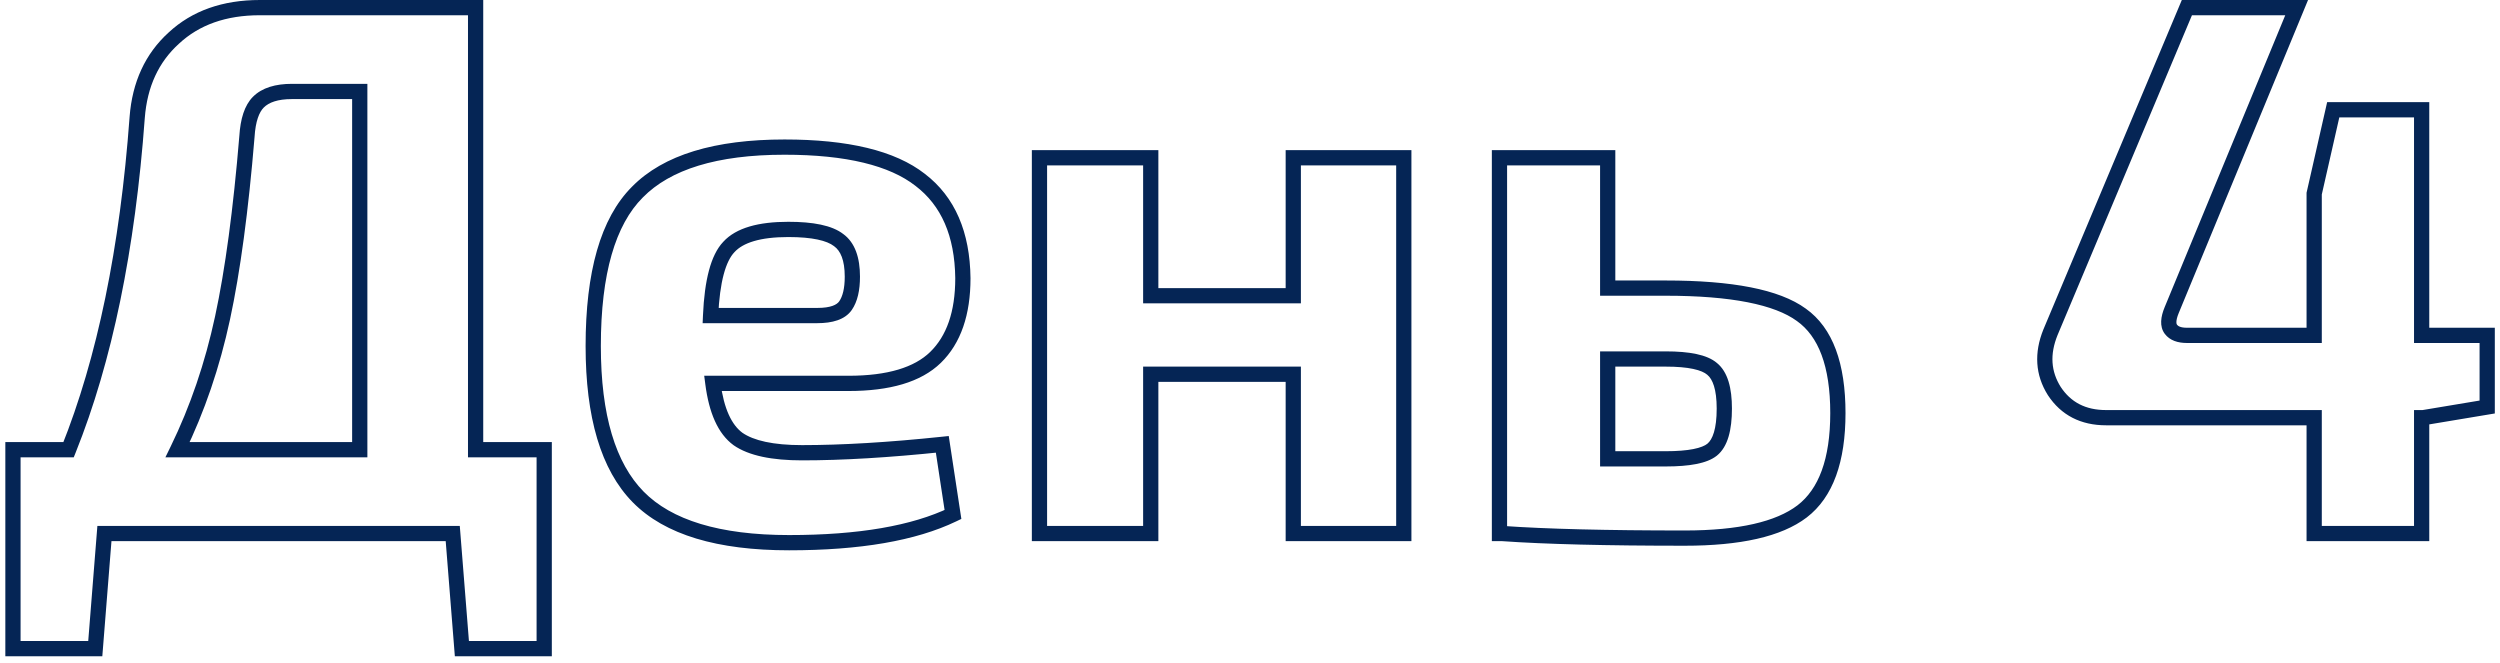
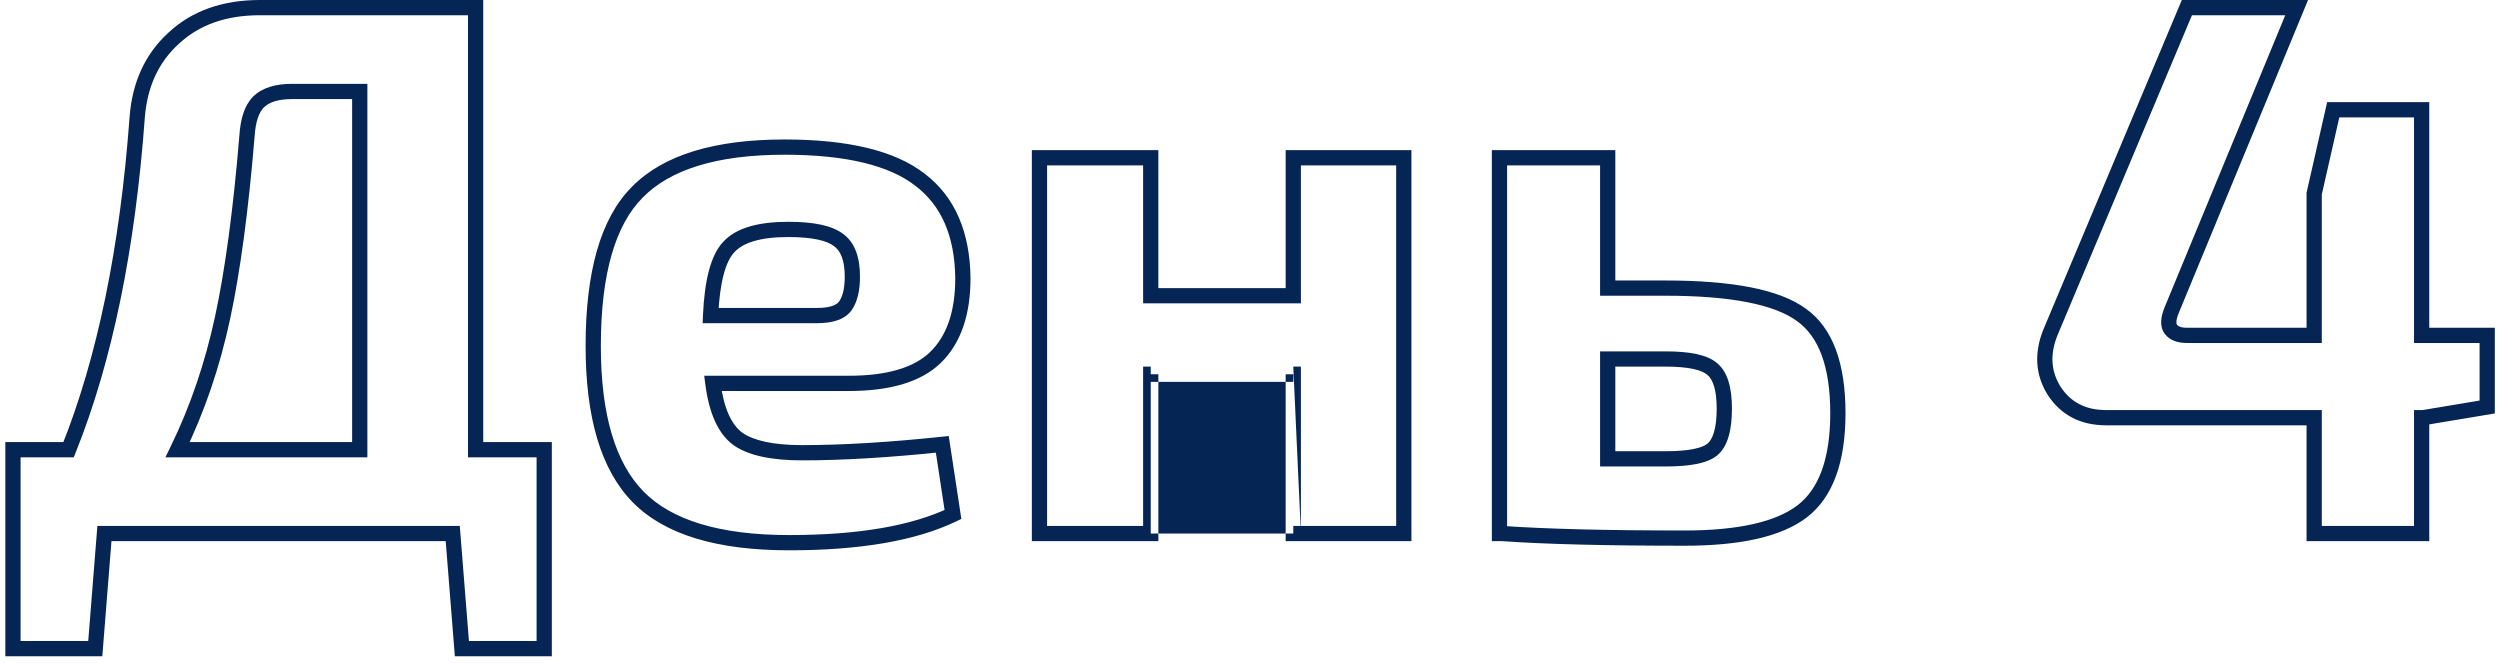
<svg xmlns="http://www.w3.org/2000/svg" width="328" height="87" viewBox="0 0 328 87" fill="none">
-   <path d="M60.6 85.1L59.603 85.179L59.676 86.1H60.6V85.1ZM59.4 70L60.397 69.921L60.324 69H59.4V70ZM13.7 70V69H12.776L12.703 69.921L13.7 70ZM12.5 85.1V86.1H13.424L13.497 85.179L12.5 85.1ZM1.7 85.1H0.7V86.1H1.7V85.1ZM1.7 59V58H0.7V59H1.7ZM9 59V60H9.676L9.928 59.372L9 59ZM18 15.4L17.003 15.323L17.003 15.327L18 15.4ZM22.8 5L23.472 5.741L23.481 5.732L22.8 5ZM62.4 1H63.4V-5.72205e-06H62.4V1ZM62.4 59H61.4V60H62.4V59ZM71.4 59H72.4V58H71.4V59ZM71.4 85.1V86.1H72.4V85.1H71.4ZM47.2 59V60H48.2V59H47.2ZM47.2 12H48.2V11H47.2V12ZM33.9 13.4L34.607 14.107L33.9 13.4ZM32.4 17.9L33.397 17.983L33.397 17.972L33.398 17.962L32.4 17.9ZM29.2 41.7L30.178 41.91L30.178 41.91L29.2 41.7ZM23.3 59L22.401 58.562L21.7 60H23.3V59ZM61.597 85.021L60.397 69.921L58.403 70.079L59.603 85.179L61.597 85.021ZM59.4 69H13.7V71H59.4V69ZM12.703 69.921L11.503 85.021L13.497 85.179L14.697 70.079L12.703 69.921ZM12.5 84.1H1.7V86.1H12.5V84.1ZM2.7 85.1V59H0.7V85.1H2.7ZM1.7 60H9V58H1.7V60ZM9.928 59.372C14.711 47.449 17.726 32.808 18.997 15.473L17.003 15.327C15.741 32.525 12.756 46.951 8.072 58.628L9.928 59.372ZM18.997 15.477C19.313 11.364 20.818 8.147 23.472 5.741L22.128 4.259C19.049 7.053 17.353 10.769 17.003 15.323L18.997 15.477ZM23.481 5.732C26.128 3.27 29.635 2 34.1 2V-5.72205e-06C29.232 -5.72205e-06 25.205 1.397 22.119 4.268L23.481 5.732ZM34.1 2H62.4V-5.72205e-06H34.1V2ZM61.4 1V59H63.4V1H61.4ZM62.4 60H71.4V58H62.4V60ZM70.4 59V85.1H72.4V59H70.4ZM71.4 84.1H60.6V86.1H71.4V84.1ZM48.2 59V12H46.2V59H48.2ZM47.2 11H38.3V13H47.2V11ZM38.3 11C36.169 11 34.391 11.495 33.193 12.693L34.607 14.107C35.275 13.439 36.431 13 38.3 13V11ZM33.193 12.693C32.065 13.821 31.54 15.626 31.402 17.838L33.398 17.962C33.526 15.908 34.002 14.713 34.607 14.107L33.193 12.693ZM31.403 17.817C30.605 27.461 29.543 35.348 28.222 41.49L30.178 41.91C31.523 35.652 32.595 27.672 33.397 17.983L31.403 17.817ZM28.222 41.49C26.905 47.616 24.963 53.306 22.401 58.562L24.199 59.438C26.837 54.028 28.828 48.184 30.178 41.91L28.222 41.49ZM23.3 60H47.2V58H23.3V60ZM93.531 50.3V49.3H92.392L92.539 50.429L93.531 50.3ZM96.831 57.6L96.24 58.407L96.251 58.415L96.261 58.422L96.831 57.6ZM123.63 58.3L124.619 58.15L124.476 57.206L123.526 57.305L123.63 58.3ZM125.03 67.5L125.464 68.401L126.13 68.081L126.019 67.35L125.03 67.5ZM83.731 65.2L83.017 65.901L83.017 65.901L83.731 65.2ZM83.63 25.2L84.338 25.907L84.344 25.901L83.63 25.2ZM120.73 23.6L120.115 24.388L120.124 24.395L120.73 23.6ZM126.33 36.5L127.331 36.5L127.33 36.489L126.33 36.5ZM122.73 46.9L123.427 47.617L123.428 47.617L122.73 46.9ZM93.231 41.4L92.231 41.356L92.185 42.4H93.231V41.4ZM110.93 40.1L110.108 39.531L110.108 39.531L110.93 40.1ZM110.03 31.5L109.417 32.289L109.431 32.3L109.445 32.311L110.03 31.5ZM95.63 32.4L96.354 33.09L96.362 33.083L96.369 33.074L95.63 32.4ZM111.33 49.3H93.531V51.3H111.33V49.3ZM92.539 50.429C93.018 54.123 94.174 56.897 96.24 58.407L97.421 56.793C96.02 55.769 94.977 53.678 94.522 50.171L92.539 50.429ZM96.261 58.422C98.251 59.8 101.307 60.4 105.23 60.4V58.4C101.421 58.4 98.876 57.8 97.4 56.778L96.261 58.422ZM105.23 60.4C110.541 60.4 116.711 60.03 123.735 59.295L123.526 57.305C116.55 58.036 110.453 58.4 105.23 58.4V60.4ZM122.642 58.45L124.042 67.65L126.019 67.35L124.619 58.15L122.642 58.45ZM124.597 66.599C119.657 68.972 112.662 70.2 103.53 70.2V72.2C112.799 72.2 120.137 70.961 125.464 68.401L124.597 66.599ZM103.53 70.2C94.366 70.2 88.098 68.215 84.444 64.499L83.017 65.901C87.23 70.185 94.162 72.2 103.53 72.2V70.2ZM84.444 64.499C80.782 60.775 78.831 54.497 78.831 45.4H76.831C76.831 54.703 78.812 61.625 83.017 65.901L84.444 64.499ZM78.831 45.4C78.831 35.88 80.758 29.487 84.338 25.907L82.923 24.493C78.77 28.646 76.831 35.72 76.831 45.4H78.831ZM84.344 25.901C87.933 22.25 94.037 20.3 102.93 20.3V18.3C93.824 18.3 87.061 20.284 82.917 24.499L84.344 25.901ZM102.93 20.3C111.059 20.3 116.714 21.73 120.115 24.388L121.346 22.812C117.413 19.737 111.202 18.3 102.93 18.3V20.3ZM120.124 24.395C123.484 26.961 125.266 30.932 125.331 36.511L127.33 36.489C127.261 30.468 125.31 25.839 121.337 22.805L120.124 24.395ZM125.33 36.5C125.33 40.934 124.176 44.1 122.033 46.183L123.428 47.617C126.085 45.034 127.33 41.266 127.33 36.5H125.33ZM122.034 46.183C119.974 48.184 116.49 49.3 111.33 49.3V51.3C116.704 51.3 120.82 50.15 123.427 47.617L122.034 46.183ZM93.231 42.4H107.23V40.4H93.231V42.4ZM107.23 42.4C109.178 42.4 110.859 41.959 111.753 40.669L110.108 39.531C109.802 39.974 109.016 40.4 107.23 40.4V42.4ZM111.753 40.669C112.518 39.564 112.83 38.061 112.83 36.3H110.83C110.83 37.872 110.543 38.903 110.108 39.531L111.753 40.669ZM112.83 36.3C112.83 33.835 112.199 31.832 110.616 30.689L109.445 32.311C110.262 32.901 110.83 34.099 110.83 36.3H112.83ZM110.644 30.711C109.158 29.555 106.652 29.1 103.43 29.1V31.1C106.609 31.1 108.503 31.579 109.417 32.289L110.644 30.711ZM103.43 29.1C99.564 29.1 96.589 29.867 94.892 31.726L96.369 33.074C97.472 31.866 99.697 31.1 103.43 31.1V29.1ZM94.907 31.709C94.045 32.612 93.436 33.909 93.014 35.492C92.589 37.086 92.333 39.047 92.231 41.356L94.23 41.444C94.328 39.22 94.572 37.414 94.947 36.008C95.324 34.591 95.816 33.654 96.354 33.09L94.907 31.709ZM184.178 20.7H185.178V19.7H184.178V20.7ZM184.178 70V71H185.178V70H184.178ZM169.678 70H168.678V71H169.678V70ZM169.678 49.1H170.678V48.1H169.678V49.1ZM150.978 49.1V48.1H149.978V49.1H150.978ZM150.978 70V71H151.978V70H150.978ZM136.378 70H135.378V71H136.378V70ZM136.378 20.7V19.7H135.378V20.7H136.378ZM150.978 20.7H151.978V19.7H150.978V20.7ZM150.978 38.8H149.978V39.8H150.978V38.8ZM169.678 38.8V39.8H170.678V38.8H169.678ZM169.678 20.7V19.7H168.678V20.7H169.678ZM183.178 20.7V70H185.178V20.7H183.178ZM184.178 69H169.678V71H184.178V69ZM170.678 70V49.1H168.678V70H170.678ZM169.678 48.1H150.978V50.1H169.678V48.1ZM149.978 49.1V70H151.978V49.1H149.978ZM150.978 69H136.378V71H150.978V69ZM137.378 70V20.7H135.378V70H137.378ZM136.378 21.7H150.978V19.7H136.378V21.7ZM149.978 20.7V38.8H151.978V20.7H149.978ZM150.978 39.8H169.678V37.8H150.978V39.8ZM170.678 38.8V20.7H168.678V38.8H170.678ZM169.678 21.7H184.178V19.7H169.678V21.7ZM210.93 37.8H209.93V38.8H210.93V37.8ZM236.33 41.3L235.74 42.108L235.752 42.116L236.33 41.3ZM236.43 67.1L237.035 67.896L237.038 67.894L236.43 67.1ZM197.13 70L197.2 69.002L197.165 69H197.13V70ZM196.73 70H195.73V71H196.73V70ZM196.73 20.7V19.7H195.73V20.7H196.73ZM210.93 20.7H211.93V19.7H210.93V20.7ZM210.93 60.2H209.93V61.2H210.93V60.2ZM224.63 59L225.254 59.781L225.26 59.776L224.63 59ZM224.63 48.4L223.975 49.156L223.987 49.166L223.999 49.176L224.63 48.4ZM210.93 47.1V46.1H209.93V47.1H210.93ZM210.93 38.8H218.53V36.8H210.93V38.8ZM218.53 38.8C222.824 38.8 226.404 39.09 229.287 39.656C232.179 40.225 234.304 41.06 235.741 42.108L236.919 40.492C235.155 39.206 232.714 38.292 229.673 37.694C226.622 37.094 222.902 36.8 218.53 36.8V38.8ZM235.752 42.116C238.556 44.103 240.13 47.989 240.13 54.2H242.13C242.13 47.745 240.503 43.031 236.908 40.484L235.752 42.116ZM240.13 54.2C240.13 60.269 238.594 64.183 235.822 66.306L237.038 67.894C240.533 65.217 242.13 60.531 242.13 54.2H240.13ZM235.824 66.304C233.028 68.432 228.175 69.6 221.03 69.6V71.6C228.284 71.6 233.698 70.435 237.035 67.896L235.824 66.304ZM221.03 69.6C210.771 69.6 202.832 69.4 197.2 69.002L197.059 70.998C202.761 71.4 210.755 71.6 221.03 71.6V69.6ZM197.13 69H196.73V71H197.13V69ZM197.73 70V20.7H195.73V70H197.73ZM196.73 21.7H210.93V19.7H196.73V21.7ZM209.93 20.7V37.8H211.93V20.7H209.93ZM210.93 61.2H218.53V59.2H210.93V61.2ZM218.53 61.2C220.1 61.2 221.445 61.098 222.548 60.881C223.635 60.667 224.574 60.325 225.254 59.781L224.005 58.219C223.685 58.475 223.107 58.733 222.162 58.919C221.231 59.102 220.026 59.2 218.53 59.2V61.2ZM225.26 59.776C226.71 58.599 227.23 56.367 227.23 53.6H225.23C225.23 56.3 224.683 57.668 223.999 58.224L225.26 59.776ZM227.23 53.6C227.23 50.946 226.702 48.795 225.26 47.624L223.999 49.176C224.691 49.738 225.23 51.054 225.23 53.6H227.23ZM225.285 47.644C224.604 47.055 223.66 46.681 222.563 46.447C221.454 46.211 220.103 46.1 218.53 46.1V48.1C220.023 48.1 221.222 48.206 222.146 48.403C223.083 48.603 223.655 48.879 223.975 49.156L225.285 47.644ZM218.53 46.1H210.93V48.1H218.53V46.1ZM209.93 47.1V60.2H211.93V47.1H209.93ZM326.32 44H327.32V43H326.32V44ZM326.32 53.4L326.485 54.386L327.32 54.247V53.4H326.32ZM317.92 54.8V55.8H318.003L318.085 55.786L317.92 54.8ZM317.72 54.8V53.8H316.72V54.8H317.72ZM317.72 70V71H318.72V70H317.72ZM303.62 70H302.62V71H303.62V70ZM303.62 54.8H304.62V53.8H303.62V54.8ZM269.52 51.3L268.674 51.832L268.679 51.841L268.685 51.849L269.52 51.3ZM269.02 43.6L268.098 43.213L268.093 43.225L269.02 43.6ZM286.92 1V-5.72205e-06H286.256L285.998 0.613L286.92 1ZM301.32 1L302.245 1.382L302.815 -5.72205e-06H301.32V1ZM284.92 40.7L283.996 40.318L283.996 40.319L284.92 40.7ZM284.82 43.2L284.02 43.8L284.02 43.8L284.82 43.2ZM303.62 44V45H304.62V44H303.62ZM303.62 25.4L302.645 25.178L302.62 25.288V25.4H303.62ZM306.12 14.4V13.4H305.322L305.145 14.178L306.12 14.4ZM317.72 14.4H318.72V13.4H317.72V14.4ZM317.72 44H316.72V45H317.72V44ZM325.32 44V53.4H327.32V44H325.32ZM326.156 52.414L317.756 53.814L318.085 55.786L326.485 54.386L326.156 52.414ZM317.92 53.8H317.72V55.8H317.92V53.8ZM316.72 54.8V70H318.72V54.8H316.72ZM317.72 69H303.62V71H317.72V69ZM304.62 70V54.8H302.62V70H304.62ZM303.62 53.8H276.32V55.8H303.62V53.8ZM276.32 53.8C273.627 53.8 271.689 52.779 270.356 50.751L268.685 51.849C270.419 54.488 273.013 55.8 276.32 55.8V53.8ZM270.367 50.768C269.089 48.736 268.921 46.511 269.947 43.975L268.093 43.225C266.853 46.289 267.018 49.198 268.674 51.832L270.367 50.768ZM269.942 43.987L287.842 1.387L285.998 0.613L268.098 43.213L269.942 43.987ZM286.92 2H301.32V-5.72205e-06H286.92V2ZM300.396 0.618L283.996 40.318L285.845 41.082L302.245 1.382L300.396 0.618ZM283.996 40.319C283.506 41.509 283.279 42.811 284.02 43.8L285.62 42.6C285.562 42.522 285.402 42.157 285.845 41.081L283.996 40.319ZM284.02 43.8C284.689 44.692 285.769 45 286.92 45V43C286.072 43 285.751 42.775 285.62 42.6L284.02 43.8ZM286.92 45H303.62V43H286.92V45ZM304.62 44V25.4H302.62V44H304.62ZM304.595 25.622L307.095 14.622L305.145 14.178L302.645 25.178L304.595 25.622ZM306.12 15.4H317.72V13.4H306.12V15.4ZM316.72 14.4V44H318.72V14.4H316.72ZM317.72 45H326.32V43H317.72V45Z" fill="#052555" />
+   <path d="M60.6 85.1L59.603 85.179L59.676 86.1H60.6V85.1ZM59.4 70L60.397 69.921L60.324 69H59.4V70ZM13.7 70V69H12.776L12.703 69.921L13.7 70ZM12.5 85.1V86.1H13.424L13.497 85.179L12.5 85.1ZM1.7 85.1H0.7V86.1H1.7V85.1ZM1.7 59V58H0.7V59H1.7ZM9 59V60H9.676L9.928 59.372L9 59ZM18 15.4L17.003 15.323L17.003 15.327L18 15.4ZM22.8 5L23.472 5.741L23.481 5.732L22.8 5ZM62.4 1H63.4V-5.72205e-06H62.4V1ZM62.4 59H61.4V60H62.4V59ZM71.4 59H72.4V58H71.4V59ZM71.4 85.1V86.1H72.4V85.1H71.4ZM47.2 59V60H48.2V59H47.2ZM47.2 12H48.2V11H47.2V12ZM33.9 13.4L34.607 14.107L33.9 13.4ZM32.4 17.9L33.397 17.983L33.397 17.972L33.398 17.962L32.4 17.9ZM29.2 41.7L30.178 41.91L30.178 41.91L29.2 41.7ZM23.3 59L22.401 58.562L21.7 60H23.3V59ZM61.597 85.021L60.397 69.921L58.403 70.079L59.603 85.179L61.597 85.021ZM59.4 69H13.7V71H59.4V69ZM12.703 69.921L11.503 85.021L13.497 85.179L14.697 70.079L12.703 69.921ZM12.5 84.1H1.7V86.1H12.5V84.1ZM2.7 85.1V59H0.7V85.1H2.7ZM1.7 60H9V58H1.7V60ZM9.928 59.372C14.711 47.449 17.726 32.808 18.997 15.473L17.003 15.327C15.741 32.525 12.756 46.951 8.072 58.628L9.928 59.372ZM18.997 15.477C19.313 11.364 20.818 8.147 23.472 5.741L22.128 4.259C19.049 7.053 17.353 10.769 17.003 15.323L18.997 15.477ZM23.481 5.732C26.128 3.27 29.635 2 34.1 2V-5.72205e-06C29.232 -5.72205e-06 25.205 1.397 22.119 4.268L23.481 5.732ZM34.1 2H62.4V-5.72205e-06H34.1V2ZM61.4 1V59H63.4V1H61.4ZM62.4 60H71.4V58H62.4V60ZM70.4 59V85.1H72.4V59H70.4ZM71.4 84.1H60.6V86.1H71.4V84.1ZM48.2 59V12H46.2V59H48.2ZM47.2 11H38.3V13H47.2V11ZM38.3 11C36.169 11 34.391 11.495 33.193 12.693L34.607 14.107C35.275 13.439 36.431 13 38.3 13V11ZM33.193 12.693C32.065 13.821 31.54 15.626 31.402 17.838L33.398 17.962C33.526 15.908 34.002 14.713 34.607 14.107L33.193 12.693ZM31.403 17.817C30.605 27.461 29.543 35.348 28.222 41.49L30.178 41.91C31.523 35.652 32.595 27.672 33.397 17.983L31.403 17.817ZM28.222 41.49C26.905 47.616 24.963 53.306 22.401 58.562L24.199 59.438C26.837 54.028 28.828 48.184 30.178 41.91L28.222 41.49ZM23.3 60H47.2V58H23.3V60ZM93.531 50.3V49.3H92.392L92.539 50.429L93.531 50.3ZM96.831 57.6L96.24 58.407L96.251 58.415L96.261 58.422L96.831 57.6ZM123.63 58.3L124.619 58.15L124.476 57.206L123.526 57.305L123.63 58.3ZM125.03 67.5L125.464 68.401L126.13 68.081L126.019 67.35L125.03 67.5ZM83.731 65.2L83.017 65.901L83.017 65.901L83.731 65.2ZM83.63 25.2L84.338 25.907L84.344 25.901L83.63 25.2ZM120.73 23.6L120.115 24.388L120.124 24.395L120.73 23.6ZM126.33 36.5L127.331 36.5L127.33 36.489L126.33 36.5ZM122.73 46.9L123.427 47.617L123.428 47.617L122.73 46.9ZM93.231 41.4L92.231 41.356L92.185 42.4H93.231V41.4ZM110.93 40.1L110.108 39.531L110.108 39.531L110.93 40.1ZM110.03 31.5L109.417 32.289L109.431 32.3L109.445 32.311L110.03 31.5ZM95.63 32.4L96.354 33.09L96.362 33.083L96.369 33.074L95.63 32.4ZM111.33 49.3H93.531V51.3H111.33V49.3ZM92.539 50.429C93.018 54.123 94.174 56.897 96.24 58.407L97.421 56.793C96.02 55.769 94.977 53.678 94.522 50.171L92.539 50.429ZM96.261 58.422C98.251 59.8 101.307 60.4 105.23 60.4V58.4C101.421 58.4 98.876 57.8 97.4 56.778L96.261 58.422ZM105.23 60.4C110.541 60.4 116.711 60.03 123.735 59.295L123.526 57.305C116.55 58.036 110.453 58.4 105.23 58.4V60.4ZM122.642 58.45L124.042 67.65L126.019 67.35L124.619 58.15L122.642 58.45ZM124.597 66.599C119.657 68.972 112.662 70.2 103.53 70.2V72.2C112.799 72.2 120.137 70.961 125.464 68.401L124.597 66.599ZM103.53 70.2C94.366 70.2 88.098 68.215 84.444 64.499L83.017 65.901C87.23 70.185 94.162 72.2 103.53 72.2V70.2ZM84.444 64.499C80.782 60.775 78.831 54.497 78.831 45.4H76.831C76.831 54.703 78.812 61.625 83.017 65.901L84.444 64.499ZM78.831 45.4C78.831 35.88 80.758 29.487 84.338 25.907L82.923 24.493C78.77 28.646 76.831 35.72 76.831 45.4H78.831ZM84.344 25.901C87.933 22.25 94.037 20.3 102.93 20.3V18.3C93.824 18.3 87.061 20.284 82.917 24.499L84.344 25.901ZM102.93 20.3C111.059 20.3 116.714 21.73 120.115 24.388L121.346 22.812C117.413 19.737 111.202 18.3 102.93 18.3V20.3ZM120.124 24.395C123.484 26.961 125.266 30.932 125.331 36.511L127.33 36.489C127.261 30.468 125.31 25.839 121.337 22.805L120.124 24.395ZM125.33 36.5C125.33 40.934 124.176 44.1 122.033 46.183L123.428 47.617C126.085 45.034 127.33 41.266 127.33 36.5H125.33ZM122.034 46.183C119.974 48.184 116.49 49.3 111.33 49.3V51.3C116.704 51.3 120.82 50.15 123.427 47.617L122.034 46.183ZM93.231 42.4H107.23V40.4H93.231V42.4ZM107.23 42.4C109.178 42.4 110.859 41.959 111.753 40.669L110.108 39.531C109.802 39.974 109.016 40.4 107.23 40.4V42.4ZM111.753 40.669C112.518 39.564 112.83 38.061 112.83 36.3H110.83C110.83 37.872 110.543 38.903 110.108 39.531L111.753 40.669ZM112.83 36.3C112.83 33.835 112.199 31.832 110.616 30.689L109.445 32.311C110.262 32.901 110.83 34.099 110.83 36.3H112.83ZM110.644 30.711C109.158 29.555 106.652 29.1 103.43 29.1V31.1C106.609 31.1 108.503 31.579 109.417 32.289L110.644 30.711ZM103.43 29.1C99.564 29.1 96.589 29.867 94.892 31.726L96.369 33.074C97.472 31.866 99.697 31.1 103.43 31.1V29.1ZM94.907 31.709C94.045 32.612 93.436 33.909 93.014 35.492C92.589 37.086 92.333 39.047 92.231 41.356L94.23 41.444C94.328 39.22 94.572 37.414 94.947 36.008C95.324 34.591 95.816 33.654 96.354 33.09L94.907 31.709ZM184.178 20.7H185.178V19.7H184.178V20.7ZM184.178 70V71H185.178V70H184.178ZM169.678 70H168.678V71H169.678V70ZM169.678 49.1H170.678V48.1H169.678V49.1ZM150.978 49.1V48.1H149.978V49.1H150.978ZM150.978 70V71H151.978V70H150.978ZM136.378 70H135.378V71H136.378V70ZM136.378 20.7V19.7H135.378V20.7H136.378ZM150.978 20.7H151.978V19.7H150.978V20.7ZM150.978 38.8H149.978V39.8H150.978V38.8ZM169.678 38.8V39.8H170.678V38.8H169.678ZM169.678 20.7V19.7H168.678V20.7H169.678ZM183.178 20.7V70H185.178V20.7H183.178ZM184.178 69H169.678V71H184.178V69ZM170.678 70V49.1H168.678V70H170.678ZH150.978V50.1H169.678V48.1ZM149.978 49.1V70H151.978V49.1H149.978ZM150.978 69H136.378V71H150.978V69ZM137.378 70V20.7H135.378V70H137.378ZM136.378 21.7H150.978V19.7H136.378V21.7ZM149.978 20.7V38.8H151.978V20.7H149.978ZM150.978 39.8H169.678V37.8H150.978V39.8ZM170.678 38.8V20.7H168.678V38.8H170.678ZM169.678 21.7H184.178V19.7H169.678V21.7ZM210.93 37.8H209.93V38.8H210.93V37.8ZM236.33 41.3L235.74 42.108L235.752 42.116L236.33 41.3ZM236.43 67.1L237.035 67.896L237.038 67.894L236.43 67.1ZM197.13 70L197.2 69.002L197.165 69H197.13V70ZM196.73 70H195.73V71H196.73V70ZM196.73 20.7V19.7H195.73V20.7H196.73ZM210.93 20.7H211.93V19.7H210.93V20.7ZM210.93 60.2H209.93V61.2H210.93V60.2ZM224.63 59L225.254 59.781L225.26 59.776L224.63 59ZM224.63 48.4L223.975 49.156L223.987 49.166L223.999 49.176L224.63 48.4ZM210.93 47.1V46.1H209.93V47.1H210.93ZM210.93 38.8H218.53V36.8H210.93V38.8ZM218.53 38.8C222.824 38.8 226.404 39.09 229.287 39.656C232.179 40.225 234.304 41.06 235.741 42.108L236.919 40.492C235.155 39.206 232.714 38.292 229.673 37.694C226.622 37.094 222.902 36.8 218.53 36.8V38.8ZM235.752 42.116C238.556 44.103 240.13 47.989 240.13 54.2H242.13C242.13 47.745 240.503 43.031 236.908 40.484L235.752 42.116ZM240.13 54.2C240.13 60.269 238.594 64.183 235.822 66.306L237.038 67.894C240.533 65.217 242.13 60.531 242.13 54.2H240.13ZM235.824 66.304C233.028 68.432 228.175 69.6 221.03 69.6V71.6C228.284 71.6 233.698 70.435 237.035 67.896L235.824 66.304ZM221.03 69.6C210.771 69.6 202.832 69.4 197.2 69.002L197.059 70.998C202.761 71.4 210.755 71.6 221.03 71.6V69.6ZM197.13 69H196.73V71H197.13V69ZM197.73 70V20.7H195.73V70H197.73ZM196.73 21.7H210.93V19.7H196.73V21.7ZM209.93 20.7V37.8H211.93V20.7H209.93ZM210.93 61.2H218.53V59.2H210.93V61.2ZM218.53 61.2C220.1 61.2 221.445 61.098 222.548 60.881C223.635 60.667 224.574 60.325 225.254 59.781L224.005 58.219C223.685 58.475 223.107 58.733 222.162 58.919C221.231 59.102 220.026 59.2 218.53 59.2V61.2ZM225.26 59.776C226.71 58.599 227.23 56.367 227.23 53.6H225.23C225.23 56.3 224.683 57.668 223.999 58.224L225.26 59.776ZM227.23 53.6C227.23 50.946 226.702 48.795 225.26 47.624L223.999 49.176C224.691 49.738 225.23 51.054 225.23 53.6H227.23ZM225.285 47.644C224.604 47.055 223.66 46.681 222.563 46.447C221.454 46.211 220.103 46.1 218.53 46.1V48.1C220.023 48.1 221.222 48.206 222.146 48.403C223.083 48.603 223.655 48.879 223.975 49.156L225.285 47.644ZM218.53 46.1H210.93V48.1H218.53V46.1ZM209.93 47.1V60.2H211.93V47.1H209.93ZM326.32 44H327.32V43H326.32V44ZM326.32 53.4L326.485 54.386L327.32 54.247V53.4H326.32ZM317.92 54.8V55.8H318.003L318.085 55.786L317.92 54.8ZM317.72 54.8V53.8H316.72V54.8H317.72ZM317.72 70V71H318.72V70H317.72ZM303.62 70H302.62V71H303.62V70ZM303.62 54.8H304.62V53.8H303.62V54.8ZM269.52 51.3L268.674 51.832L268.679 51.841L268.685 51.849L269.52 51.3ZM269.02 43.6L268.098 43.213L268.093 43.225L269.02 43.6ZM286.92 1V-5.72205e-06H286.256L285.998 0.613L286.92 1ZM301.32 1L302.245 1.382L302.815 -5.72205e-06H301.32V1ZM284.92 40.7L283.996 40.318L283.996 40.319L284.92 40.7ZM284.82 43.2L284.02 43.8L284.02 43.8L284.82 43.2ZM303.62 44V45H304.62V44H303.62ZM303.62 25.4L302.645 25.178L302.62 25.288V25.4H303.62ZM306.12 14.4V13.4H305.322L305.145 14.178L306.12 14.4ZM317.72 14.4H318.72V13.4H317.72V14.4ZM317.72 44H316.72V45H317.72V44ZM325.32 44V53.4H327.32V44H325.32ZM326.156 52.414L317.756 53.814L318.085 55.786L326.485 54.386L326.156 52.414ZM317.92 53.8H317.72V55.8H317.92V53.8ZM316.72 54.8V70H318.72V54.8H316.72ZM317.72 69H303.62V71H317.72V69ZM304.62 70V54.8H302.62V70H304.62ZM303.62 53.8H276.32V55.8H303.62V53.8ZM276.32 53.8C273.627 53.8 271.689 52.779 270.356 50.751L268.685 51.849C270.419 54.488 273.013 55.8 276.32 55.8V53.8ZM270.367 50.768C269.089 48.736 268.921 46.511 269.947 43.975L268.093 43.225C266.853 46.289 267.018 49.198 268.674 51.832L270.367 50.768ZM269.942 43.987L287.842 1.387L285.998 0.613L268.098 43.213L269.942 43.987ZM286.92 2H301.32V-5.72205e-06H286.92V2ZM300.396 0.618L283.996 40.318L285.845 41.082L302.245 1.382L300.396 0.618ZM283.996 40.319C283.506 41.509 283.279 42.811 284.02 43.8L285.62 42.6C285.562 42.522 285.402 42.157 285.845 41.081L283.996 40.319ZM284.02 43.8C284.689 44.692 285.769 45 286.92 45V43C286.072 43 285.751 42.775 285.62 42.6L284.02 43.8ZM286.92 45H303.62V43H286.92V45ZM304.62 44V25.4H302.62V44H304.62ZM304.595 25.622L307.095 14.622L305.145 14.178L302.645 25.178L304.595 25.622ZM306.12 15.4H317.72V13.4H306.12V15.4ZM316.72 14.4V44H318.72V14.4H316.72ZM317.72 45H326.32V43H317.72V45Z" fill="#052555" />
</svg>